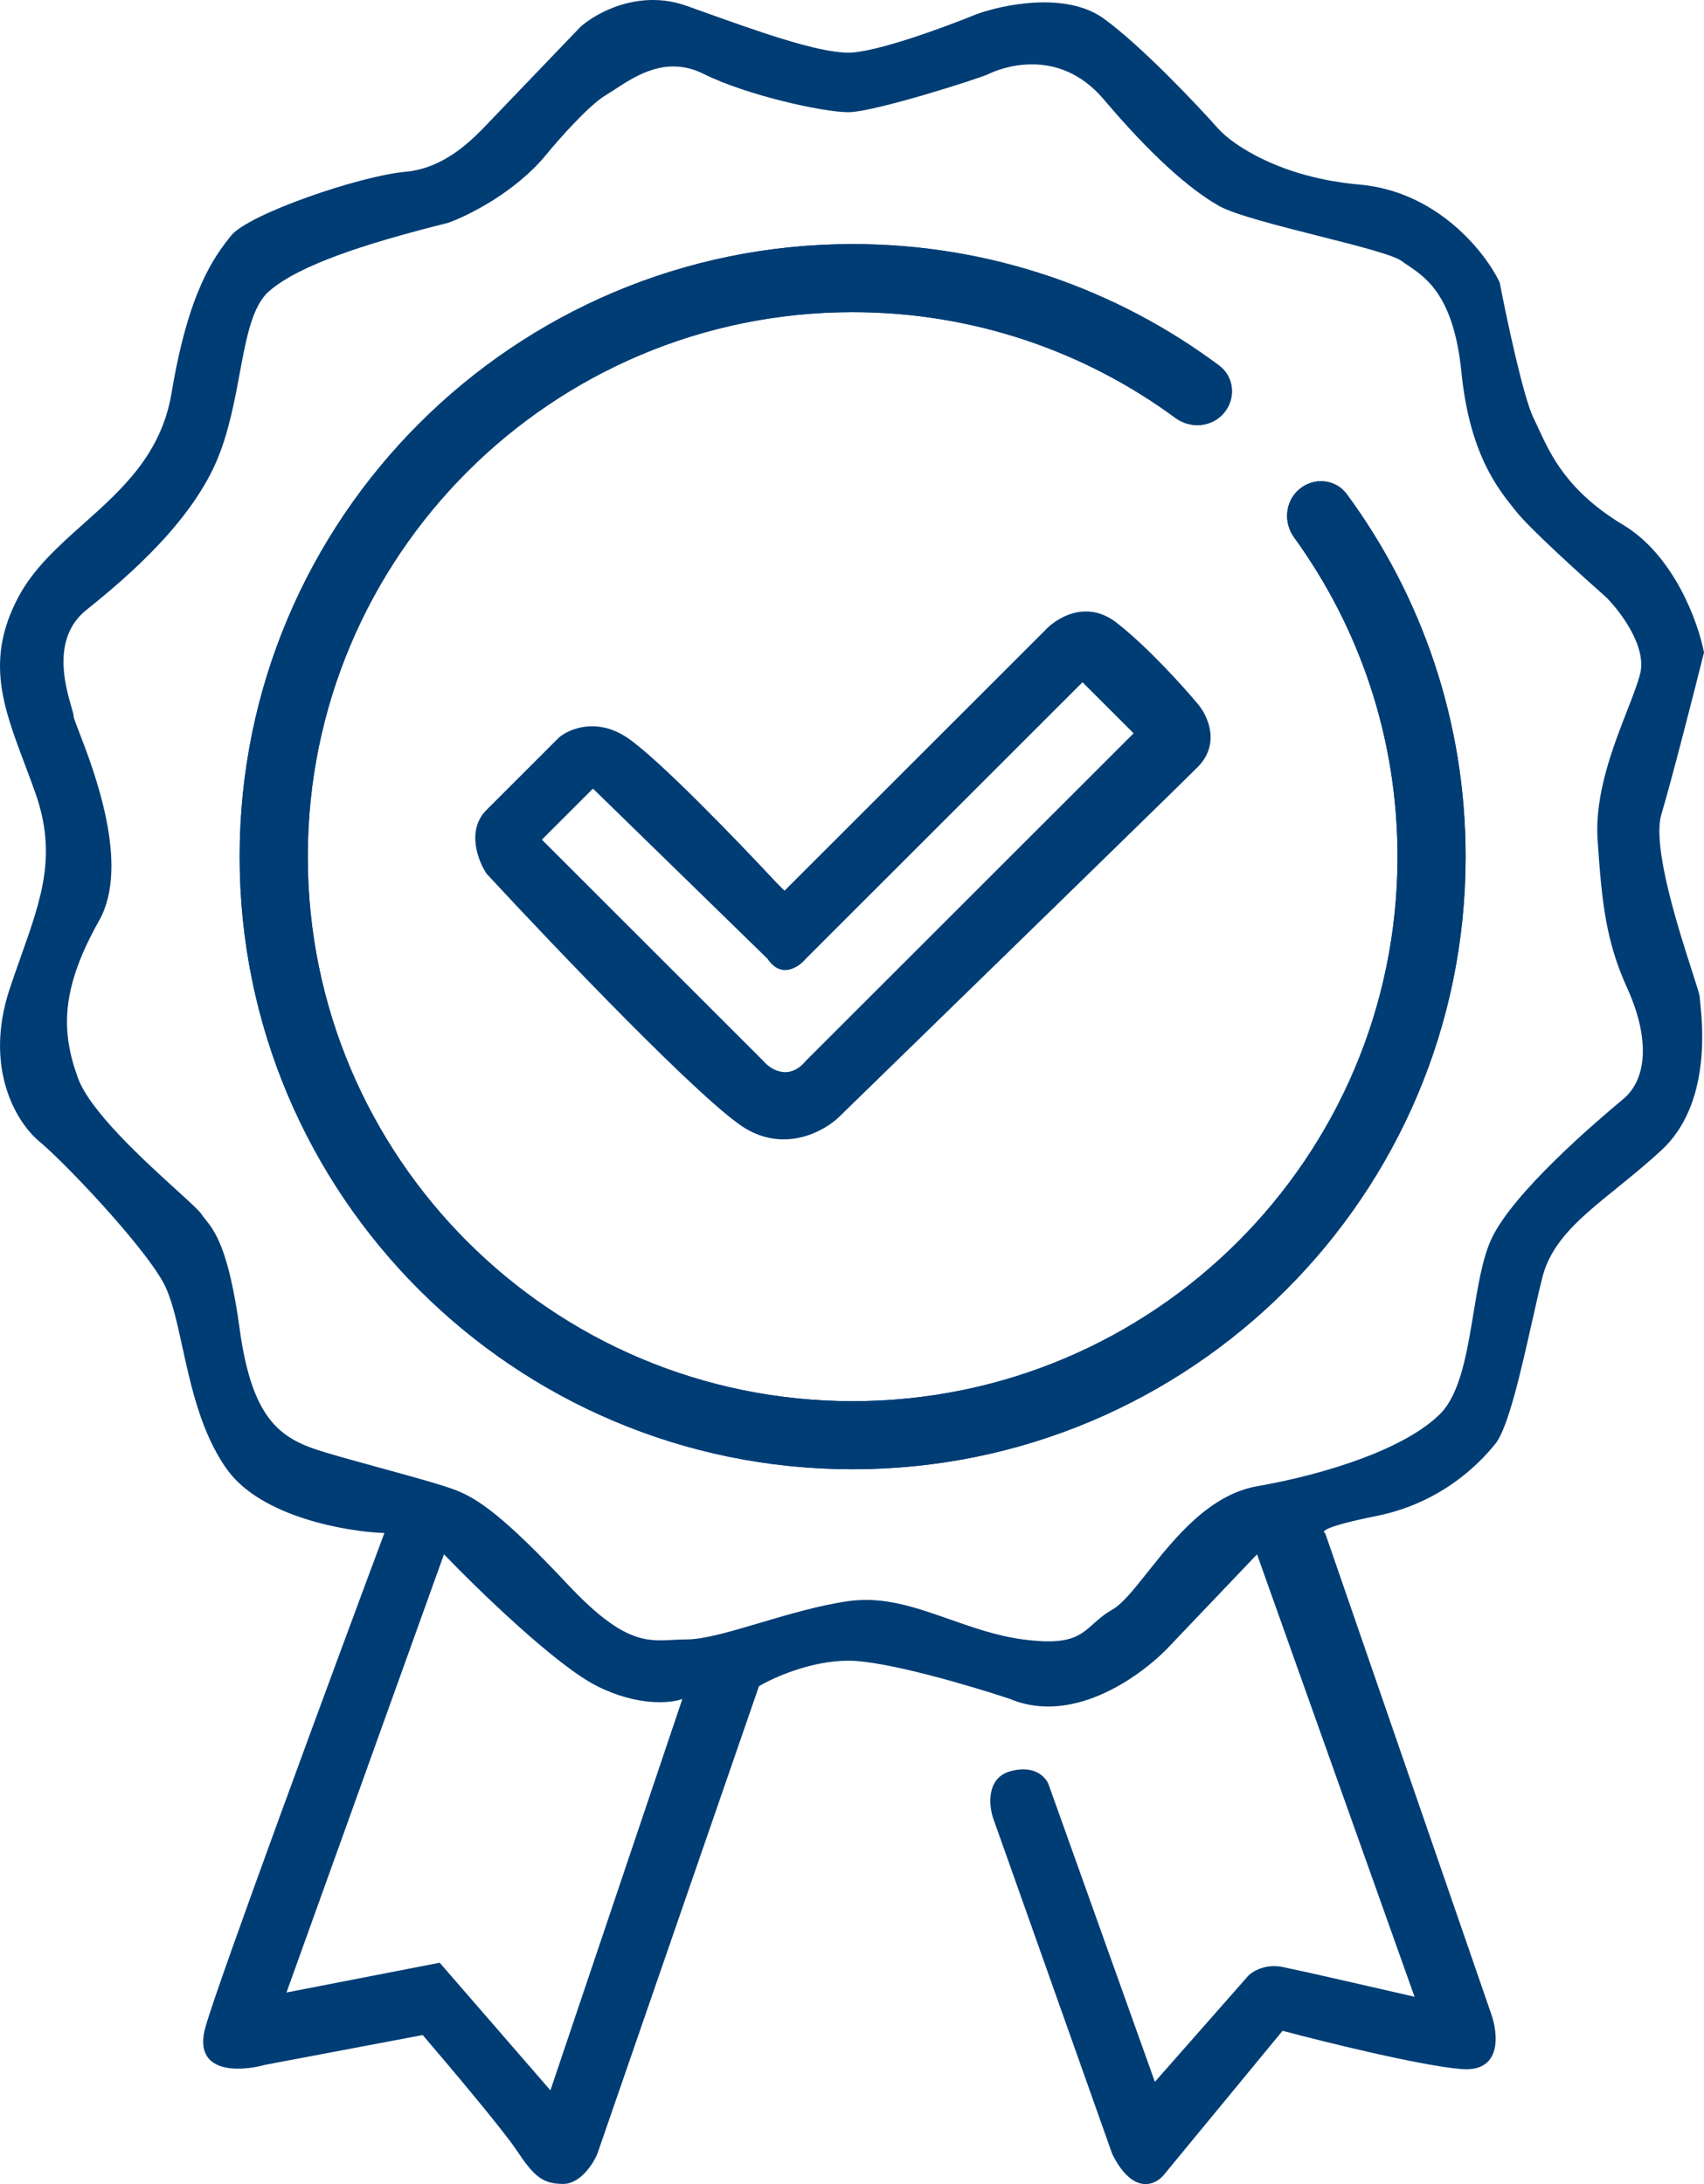
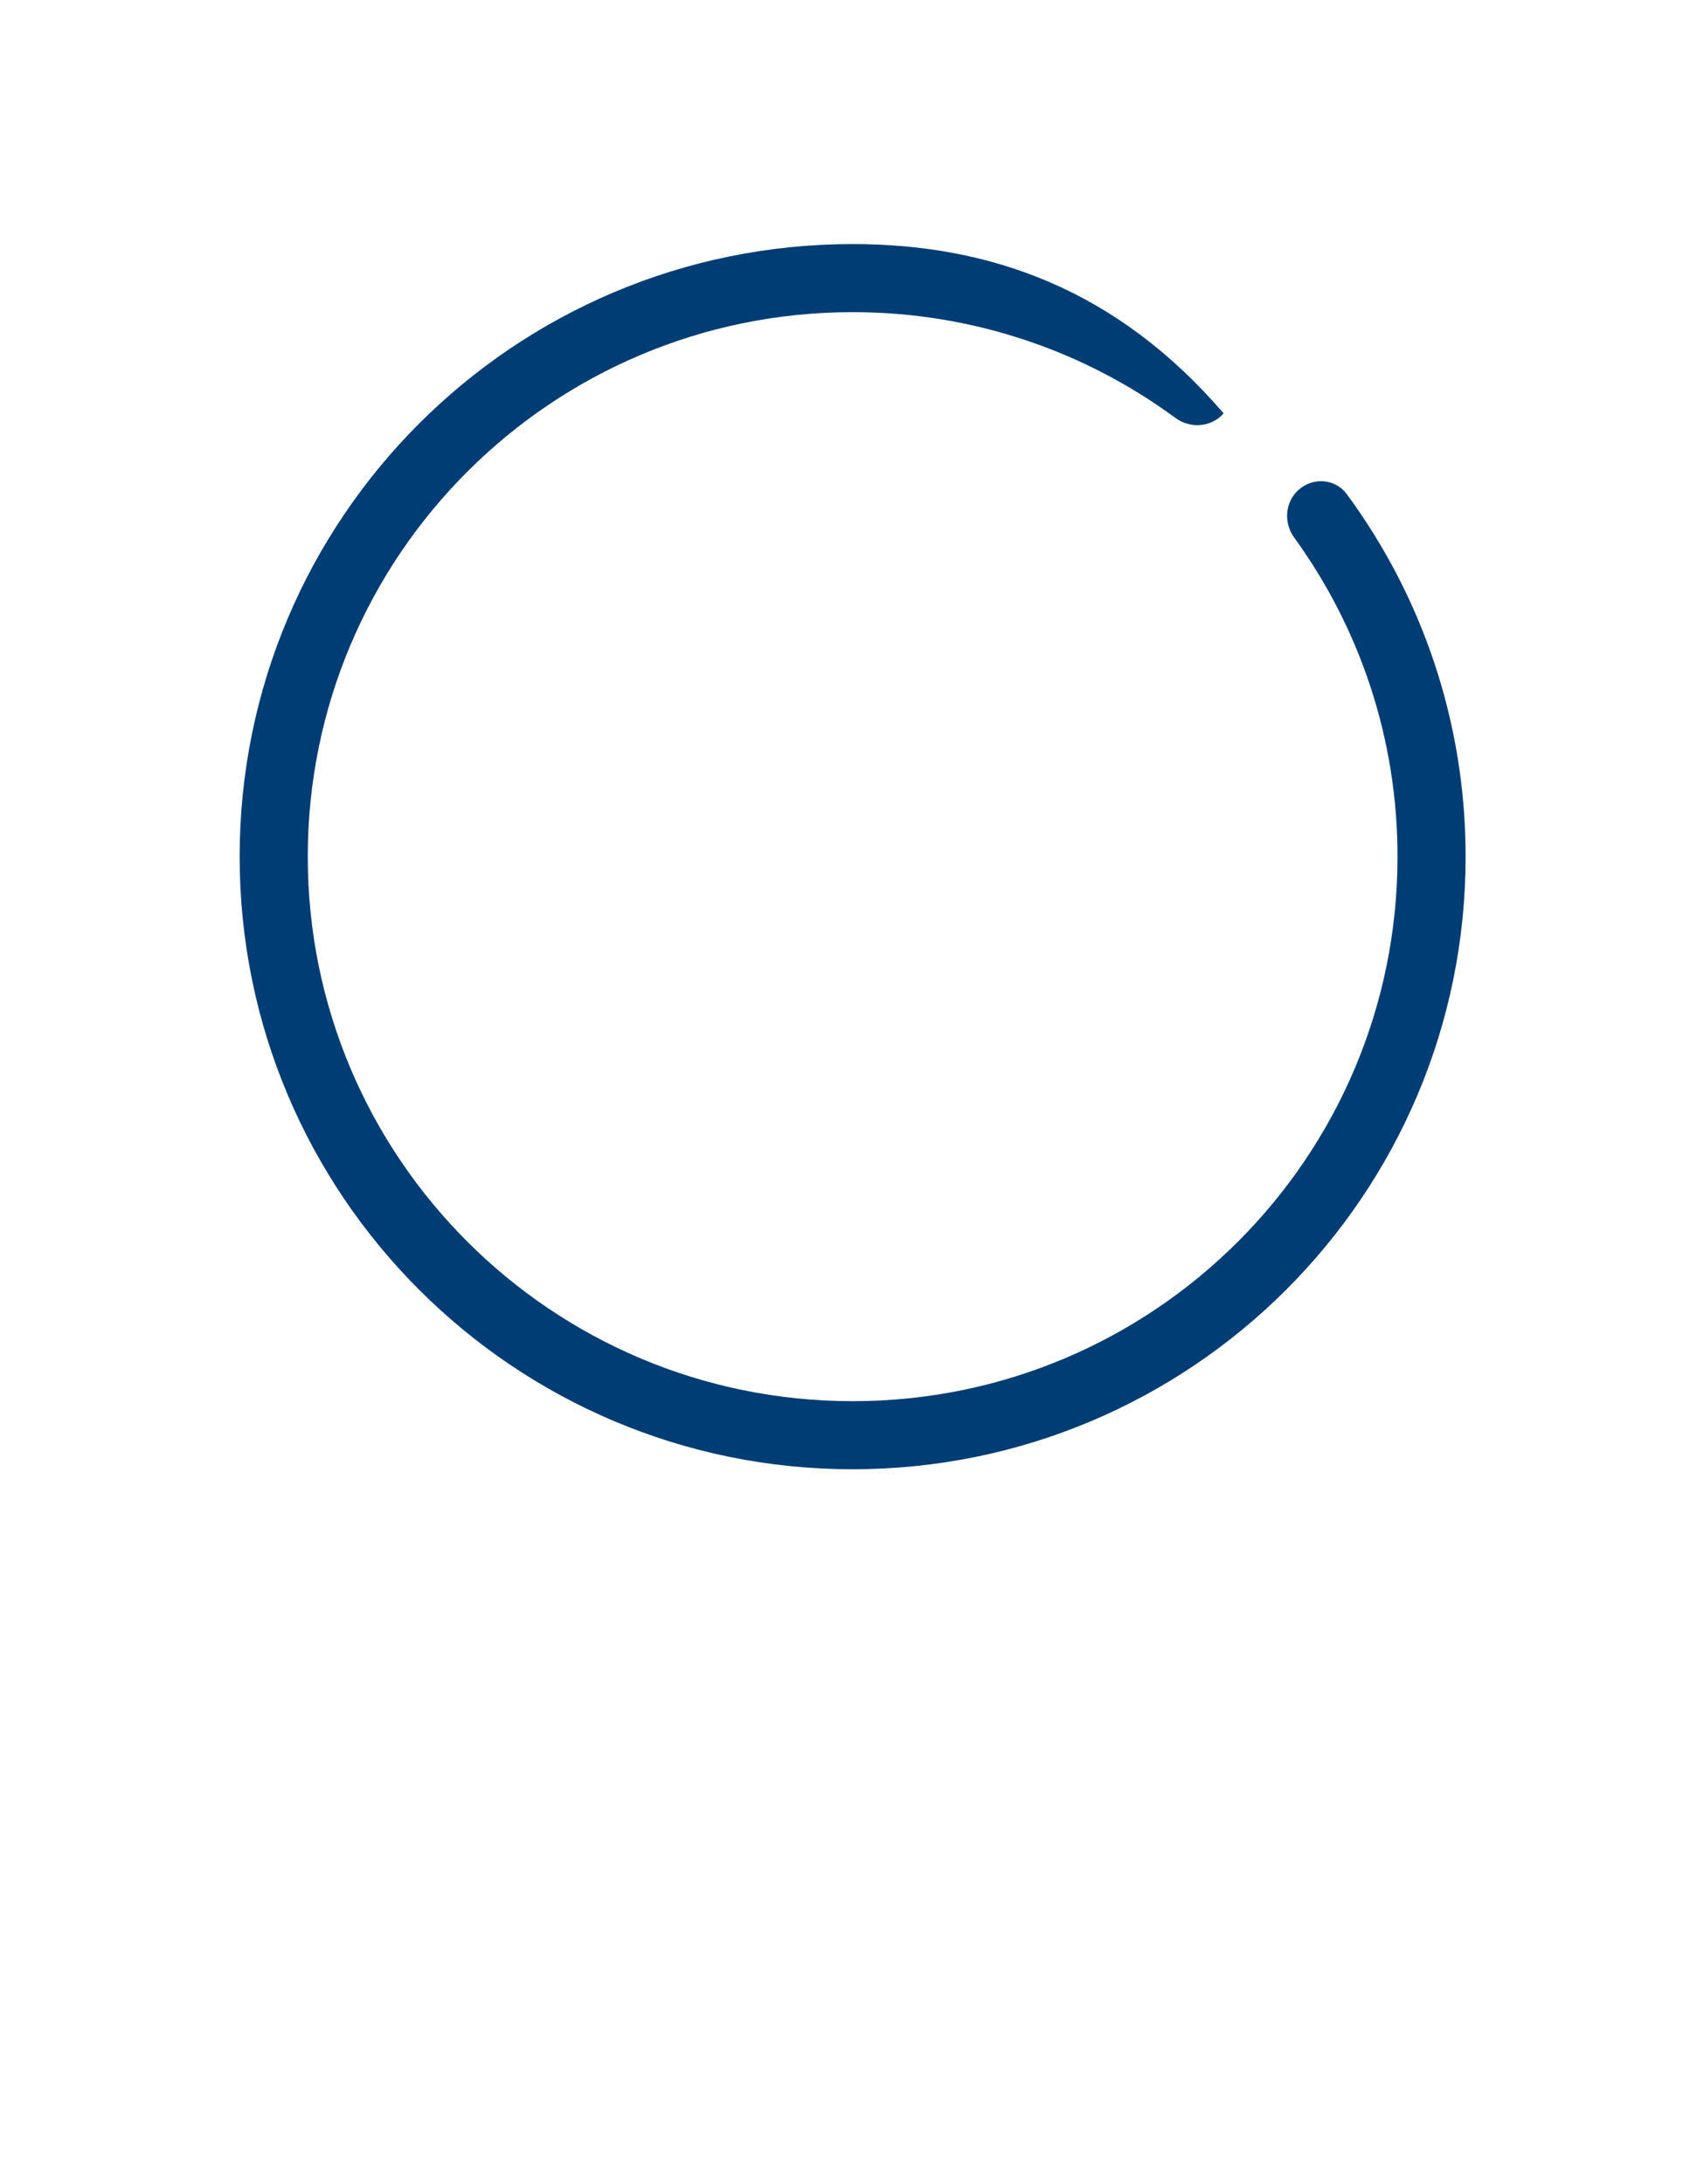
<svg xmlns="http://www.w3.org/2000/svg" width="78" height="100" viewBox="0 0 78 100" fill="none">
-   <path d="M39.029 67.271C54.526 67.271 67.088 54.713 67.088 39.223C67.088 33.012 65.069 27.273 61.65 22.626C61.128 21.915 60.11 21.838 59.449 22.422C58.819 22.978 58.746 23.93 59.24 24.611C62.216 28.717 63.971 33.765 63.971 39.223C63.971 52.992 52.804 64.154 39.029 64.154C25.255 64.154 14.088 52.992 14.088 39.223C14.088 25.454 25.255 14.292 39.029 14.292C44.559 14.292 49.669 16.091 53.804 19.135C54.488 19.639 55.453 19.566 56.011 18.926C56.584 18.267 56.508 17.264 55.809 16.741C51.129 13.245 45.321 11.175 39.029 11.175C23.533 11.175 10.97 23.733 10.97 39.223C10.97 54.713 23.533 67.271 39.029 67.271Z" fill="#003D75" />
-   <path fill-rule="evenodd" clip-rule="evenodd" d="M22.077 5.916L26.558 1.242C27.273 0.593 29.247 -0.511 31.43 0.268C31.656 0.349 31.884 0.431 32.114 0.513C34.663 1.427 37.405 2.411 38.834 2.411C40.081 2.411 43.251 1.242 44.68 0.658C45.914 0.203 48.811 -0.394 50.526 0.852C52.24 2.099 54.747 4.748 55.787 5.916C56.436 6.631 58.632 8.137 62.217 8.449C65.802 8.76 67.998 11.565 68.647 12.928C68.972 14.617 69.738 18.226 70.206 19.161C70.281 19.312 70.356 19.475 70.437 19.649C70.98 20.828 71.751 22.503 74.298 24.031C76.636 25.433 77.74 28.51 78 29.874C77.545 31.692 76.519 35.717 76.052 37.275C75.609 38.749 76.84 42.563 77.465 44.502C77.666 45.126 77.805 45.556 77.805 45.651C77.805 45.677 77.809 45.721 77.814 45.78L77.819 45.822L77.825 45.885L77.827 45.905C77.935 46.94 78.312 50.577 76.052 52.663C75.341 53.318 74.645 53.883 73.999 54.406C72.344 55.748 71.016 56.825 70.596 58.506C70.452 59.081 70.296 59.773 70.132 60.506L70.131 60.507C69.627 62.752 69.04 65.368 68.452 66.102C67.673 67.076 65.919 68.829 62.996 69.413C60.658 69.881 60.463 70.127 60.658 70.192L68.257 92.202C68.582 93.111 68.764 94.89 66.893 94.734C65.023 94.578 60.658 93.501 58.709 92.981L53.254 99.603C52.864 100.058 51.851 100.499 50.915 98.629L45.459 83.242C45.264 82.658 45.148 81.411 46.239 81.1C47.33 80.788 47.863 81.359 47.992 81.684L52.864 95.318L57.151 90.449C57.346 90.254 57.93 89.904 58.709 90.059C59.489 90.215 63.061 91.033 64.75 91.423L57.54 71.166L53.643 75.257C52.409 76.62 49.201 79.035 46.239 77.789C44.485 77.204 40.549 76.036 38.834 76.036C37.12 76.036 35.392 76.815 34.742 77.204L27.338 98.629C27.143 99.084 26.558 99.993 25.779 99.993C24.805 99.993 24.415 99.603 23.636 98.435C23.012 97.5 20.518 94.539 19.349 93.176L12.139 94.539C10.97 94.864 8.788 94.968 9.411 92.786C10.035 90.605 15.127 76.815 17.595 70.192C15.842 70.127 11.944 69.452 10.386 67.271C9.213 65.629 8.746 63.493 8.347 61.671C8.084 60.466 7.851 59.398 7.463 58.701C6.489 56.948 2.981 53.247 1.812 52.273C0.643 51.299 -0.721 48.767 0.448 45.261C0.623 44.738 0.797 44.245 0.964 43.774C1.914 41.09 2.612 39.118 1.617 36.301C1.455 35.842 1.289 35.402 1.128 34.975L1.128 34.974C0.13 32.323 -0.672 30.193 0.838 27.342C1.537 26.022 2.669 25.012 3.827 23.979C5.575 22.418 7.384 20.804 7.853 17.993C8.632 13.318 9.801 11.76 10.581 10.786C11.36 9.812 16.426 8.059 18.57 7.864C20.284 7.708 21.492 6.501 22.077 5.916ZM27.728 4.358C26.948 4.826 25.584 6.371 25 7.085C23.597 8.799 21.427 9.877 20.518 10.201C16.621 11.175 13.698 12.149 12.334 13.318C11.55 13.99 11.281 15.435 10.972 17.098C10.743 18.326 10.493 19.673 9.996 20.914C8.827 23.836 5.904 26.368 3.955 27.926C2.354 29.207 2.99 31.409 3.268 32.368C3.328 32.577 3.371 32.726 3.371 32.795C3.371 32.867 3.47 33.123 3.621 33.514C4.288 35.243 5.971 39.602 4.54 42.145C2.786 45.261 2.786 47.209 3.566 49.351C4.122 50.882 6.567 53.107 8.061 54.467C8.659 55.011 9.105 55.417 9.217 55.584C9.272 55.667 9.335 55.746 9.404 55.832C9.823 56.357 10.468 57.165 10.97 60.843C11.555 65.128 12.919 65.907 14.867 66.492C15.623 66.718 16.556 66.975 17.471 67.226C18.913 67.622 20.312 68.006 20.908 68.245C21.882 68.634 23.051 69.413 25.974 72.53C28.489 75.212 29.562 75.153 30.805 75.084C31.007 75.073 31.213 75.062 31.43 75.062C32.228 75.062 33.436 74.704 34.791 74.303C36.081 73.92 37.504 73.499 38.834 73.309C40.45 73.078 41.929 73.599 43.474 74.143C44.537 74.517 45.632 74.903 46.823 75.062C48.937 75.344 49.42 74.912 50.042 74.357C50.28 74.144 50.538 73.914 50.915 73.698C51.377 73.435 51.905 72.77 52.531 71.983C53.754 70.443 55.349 68.436 57.54 68.05C60.853 67.466 64.36 66.297 65.919 64.739C66.841 63.817 67.15 61.942 67.449 60.12C67.656 58.861 67.859 57.628 68.257 56.753C69.232 54.61 73.129 51.299 74.298 50.325C75.467 49.351 75.467 47.404 74.493 45.261C73.518 43.119 73.323 41.366 73.129 38.444C72.99 36.363 73.84 34.183 74.481 32.538C74.74 31.873 74.965 31.296 75.077 30.848C75.389 29.601 74.168 27.991 73.518 27.342C72.414 26.368 70.05 24.225 69.426 23.446L69.383 23.392L69.334 23.331C68.543 22.349 67.268 20.764 66.893 17.019C66.548 13.565 65.284 12.714 64.458 12.158C64.352 12.087 64.254 12.021 64.165 11.954C63.787 11.671 62.121 11.249 60.351 10.801C58.478 10.327 56.488 9.823 55.787 9.422C54.423 8.643 52.669 7.085 50.526 4.553C48.382 2.021 45.654 3.19 45.264 3.384C44.875 3.579 40.004 5.137 38.834 5.137C37.665 5.137 34.158 4.358 32.209 3.384C30.52 2.54 29.123 3.453 28.146 4.092C27.997 4.189 27.857 4.281 27.728 4.358ZM22.272 37.081L25.584 33.769C26.039 33.38 27.299 32.834 28.702 33.769C30.105 34.704 33.833 38.574 35.522 40.392L35.911 40.781L47.798 28.9C48.317 28.316 49.707 27.42 51.11 28.51C52.513 29.601 54.163 31.432 54.812 32.211C55.267 32.731 55.904 34.042 54.812 35.133C53.721 36.224 43.446 46.235 38.445 51.104C37.795 51.754 36.029 52.779 34.158 51.689C32.287 50.598 25.454 43.443 22.272 40.002C21.882 39.418 21.337 38.016 22.272 37.081ZM67.088 39.223C67.088 54.713 54.526 67.271 39.029 67.271C23.533 67.271 10.97 54.713 10.97 39.223C10.97 23.733 23.533 11.175 39.029 11.175C45.321 11.175 51.129 13.245 55.809 16.741C56.508 17.264 56.584 18.267 56.011 18.926C55.453 19.566 54.488 19.639 53.804 19.135C49.669 16.091 44.559 14.292 39.029 14.292C25.255 14.292 14.088 25.454 14.088 39.223C14.088 52.992 25.255 64.154 39.029 64.154C52.804 64.154 63.971 52.992 63.971 39.223C63.971 33.765 62.216 28.717 59.24 24.611C58.746 23.93 58.819 22.978 59.449 22.422C60.11 21.838 61.128 21.915 61.65 22.626C65.069 27.273 67.088 33.012 67.088 39.223ZM24.805 38.444L34.937 48.572C35.262 48.962 36.106 49.507 36.886 48.572L51.89 33.575L49.551 31.237L36.886 43.898C36.561 44.287 35.756 44.833 35.132 43.898L27.143 36.107L24.805 38.444ZM13.114 91.228L20.323 71.166C21.882 72.789 25.467 76.269 27.338 77.204C29.209 78.139 30.715 77.983 31.235 77.789L25.195 95.708L20.128 89.865L13.114 91.228Z" fill="#003D75" />
+   <path d="M39.029 67.271C54.526 67.271 67.088 54.713 67.088 39.223C67.088 33.012 65.069 27.273 61.65 22.626C61.128 21.915 60.11 21.838 59.449 22.422C58.819 22.978 58.746 23.93 59.24 24.611C62.216 28.717 63.971 33.765 63.971 39.223C63.971 52.992 52.804 64.154 39.029 64.154C25.255 64.154 14.088 52.992 14.088 39.223C14.088 25.454 25.255 14.292 39.029 14.292C44.559 14.292 49.669 16.091 53.804 19.135C54.488 19.639 55.453 19.566 56.011 18.926C51.129 13.245 45.321 11.175 39.029 11.175C23.533 11.175 10.97 23.733 10.97 39.223C10.97 54.713 23.533 67.271 39.029 67.271Z" fill="#003D75" />
</svg>